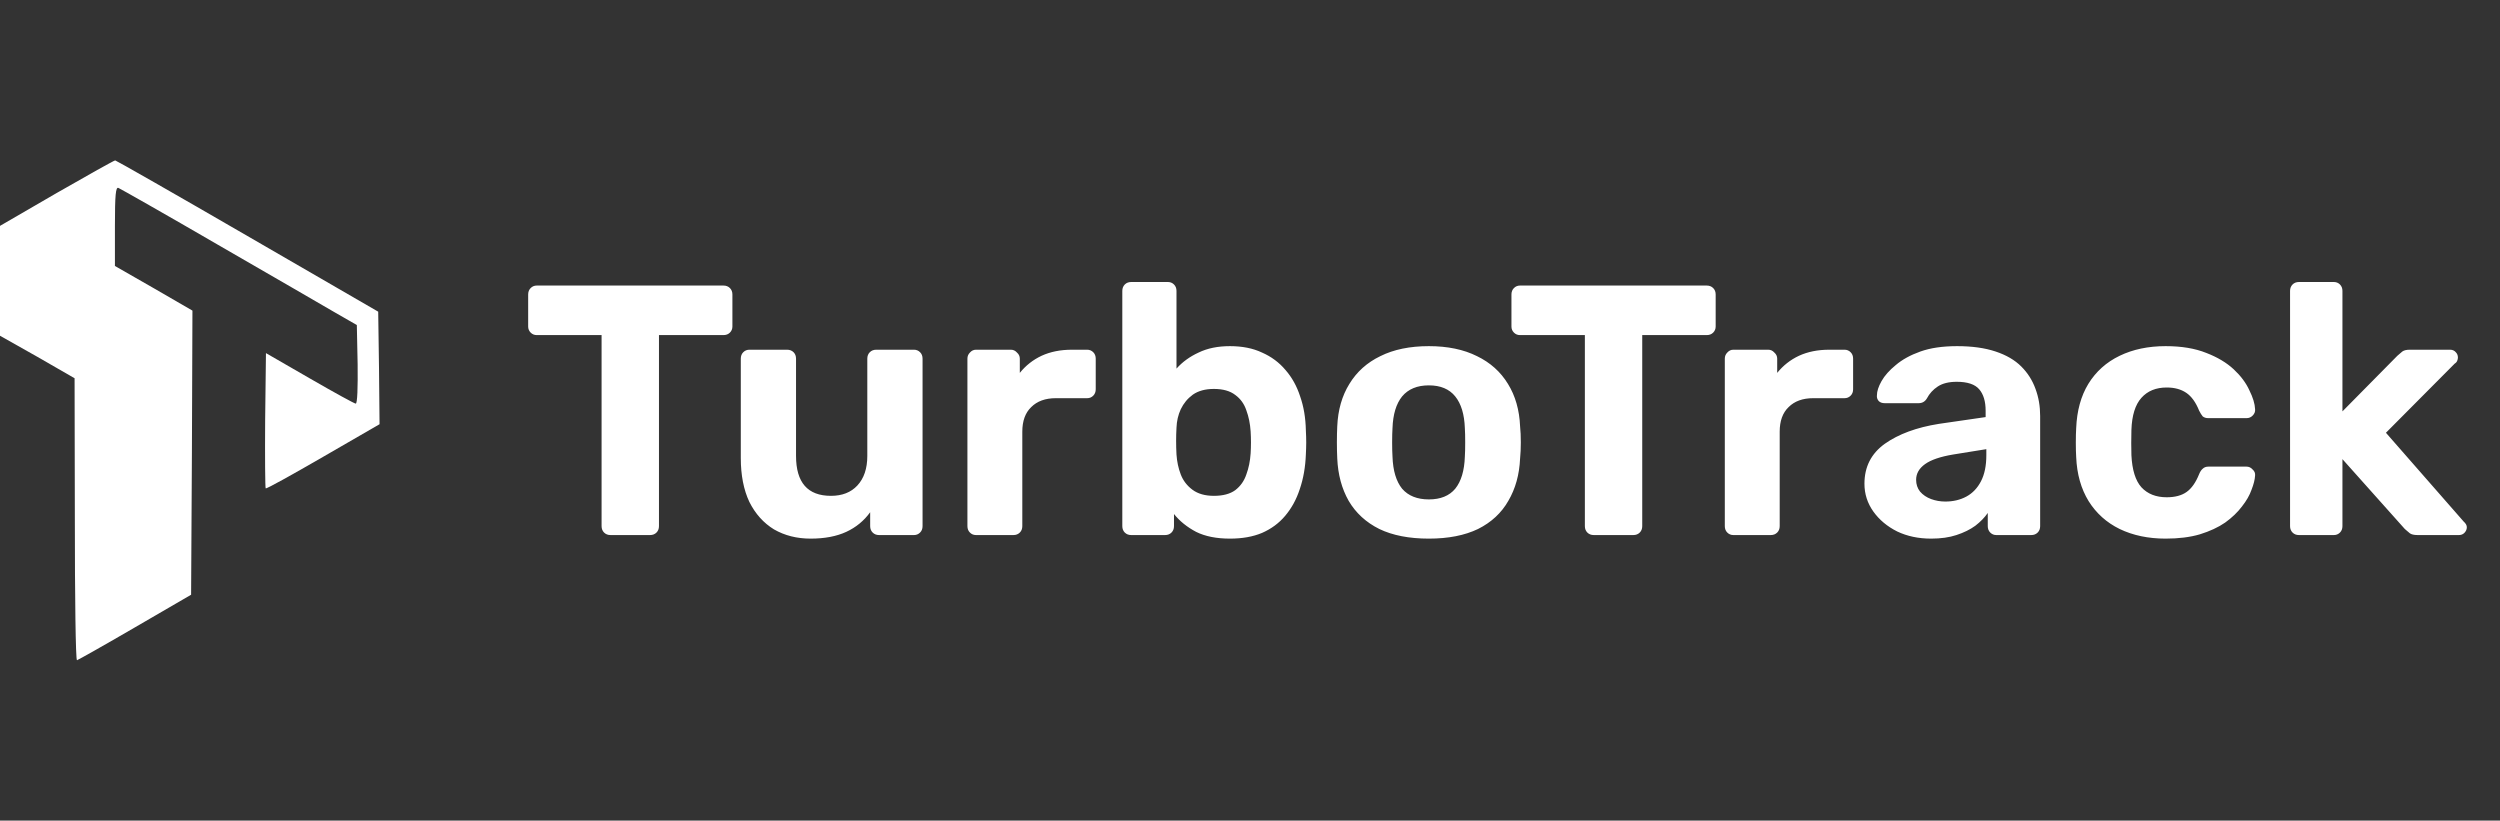
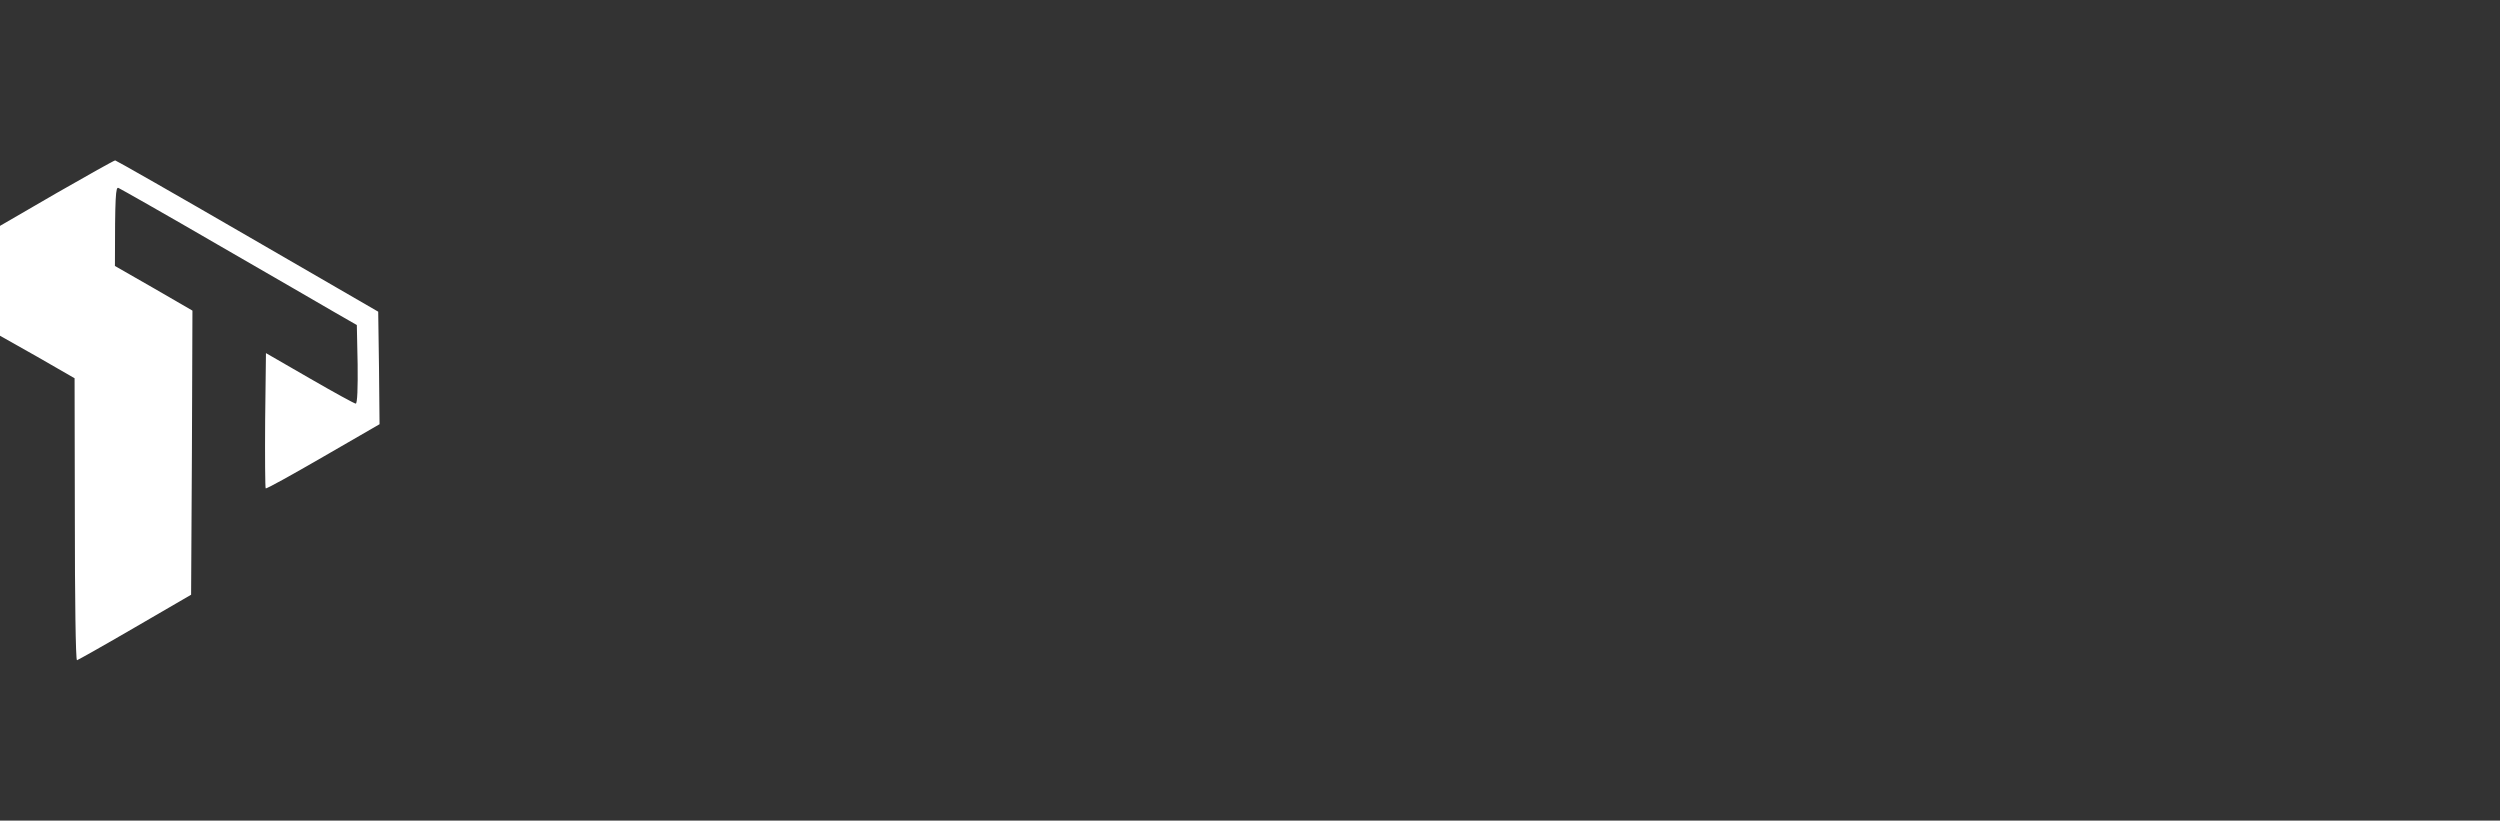
<svg xmlns="http://www.w3.org/2000/svg" width="131" height="43" viewBox="0 0 131 43" fill="none">
  <rect x="0" y="0" width="131" height="43" fill="#333333" stroke="none" />
-   <path d="M2.969 10.114L0 11.836V14.707V17.593L1.961 18.699L3.908 19.82L3.922 27.201C3.922 31.276 3.964 34.596 4.034 34.596C4.09 34.582 5.462 33.811 7.073 32.873L10.014 31.164L10.056 23.713L10.084 16.276L8.053 15.1L6.022 13.937V11.85C6.022 10.197 6.065 9.791 6.205 9.847C6.303 9.889 8.656 11.22 11.429 12.831C14.188 14.427 16.961 16.024 17.577 16.388L18.698 17.032L18.74 19.091C18.754 20.296 18.726 21.15 18.642 21.15C18.572 21.15 17.479 20.548 16.219 19.82L13.936 18.503L13.894 22.018C13.88 23.951 13.894 25.562 13.922 25.59C13.95 25.632 15.308 24.876 16.933 23.937L19.888 22.229L19.86 19.287L19.818 16.332L12.969 12.368C9.202 10.184 6.079 8.405 6.036 8.405C5.98 8.405 4.608 9.175 2.969 10.114Z" fill="white" />
-   <path d="M31.991 28.037C31.854 28.037 31.741 27.993 31.654 27.906C31.567 27.819 31.523 27.707 31.523 27.57V17.559H28.125C28 17.559 27.894 17.516 27.807 17.429C27.72 17.341 27.676 17.236 27.676 17.111V15.43C27.676 15.293 27.72 15.181 27.807 15.094C27.894 15.007 28 14.963 28.125 14.963H37.911C38.048 14.963 38.16 15.007 38.247 15.094C38.334 15.181 38.378 15.293 38.378 15.43V17.111C38.378 17.236 38.334 17.341 38.247 17.429C38.16 17.516 38.048 17.559 37.911 17.559H34.53V27.57C34.53 27.707 34.487 27.819 34.4 27.906C34.313 27.993 34.2 28.037 34.064 28.037H31.991ZM42.478 28.224C41.756 28.224 41.115 28.062 40.554 27.738C40.007 27.402 39.577 26.922 39.266 26.3C38.967 25.665 38.818 24.899 38.818 24.003V18.792C38.818 18.655 38.861 18.543 38.948 18.456C39.035 18.369 39.141 18.325 39.266 18.325H41.245C41.382 18.325 41.494 18.369 41.582 18.456C41.669 18.543 41.712 18.655 41.712 18.792V23.891C41.712 25.285 42.322 25.982 43.543 25.982C44.128 25.982 44.589 25.802 44.925 25.441C45.273 25.067 45.447 24.55 45.447 23.891V18.792C45.447 18.655 45.491 18.543 45.578 18.456C45.665 18.369 45.778 18.325 45.914 18.325H47.894C48.019 18.325 48.124 18.369 48.211 18.456C48.299 18.543 48.342 18.655 48.342 18.792V27.57C48.342 27.707 48.299 27.819 48.211 27.906C48.124 27.993 48.019 28.037 47.894 28.037H46.064C45.927 28.037 45.815 27.993 45.728 27.906C45.641 27.819 45.597 27.707 45.597 27.57V26.841C45.273 27.29 44.856 27.632 44.346 27.869C43.835 28.105 43.213 28.224 42.478 28.224ZM51.141 28.037C51.017 28.037 50.911 27.993 50.824 27.906C50.736 27.819 50.693 27.707 50.693 27.57V18.792C50.693 18.668 50.736 18.562 50.824 18.474C50.911 18.375 51.017 18.325 51.141 18.325H52.972C53.096 18.325 53.202 18.375 53.289 18.474C53.389 18.562 53.438 18.668 53.438 18.792V19.539C53.749 19.153 54.129 18.854 54.578 18.643C55.038 18.431 55.567 18.325 56.165 18.325H56.968C57.093 18.325 57.198 18.369 57.286 18.456C57.372 18.543 57.416 18.655 57.416 18.792V20.398C57.416 20.535 57.372 20.647 57.286 20.734C57.198 20.822 57.093 20.865 56.968 20.865H55.325C54.777 20.865 54.347 21.021 54.036 21.332C53.724 21.631 53.569 22.06 53.569 22.621V27.57C53.569 27.707 53.526 27.819 53.438 27.906C53.351 27.993 53.239 28.037 53.102 28.037H51.141ZM64.449 28.224C63.739 28.224 63.148 28.105 62.675 27.869C62.202 27.62 61.816 27.308 61.517 26.935V27.57C61.517 27.707 61.473 27.819 61.386 27.906C61.299 27.993 61.187 28.037 61.05 28.037H59.276C59.139 28.037 59.027 27.993 58.939 27.906C58.853 27.819 58.809 27.707 58.809 27.57V15.243C58.809 15.107 58.853 14.995 58.939 14.907C59.027 14.82 59.139 14.777 59.276 14.777H61.2C61.324 14.777 61.43 14.82 61.517 14.907C61.605 14.995 61.648 15.107 61.648 15.243V19.315C61.959 18.966 62.345 18.686 62.806 18.474C63.267 18.25 63.814 18.138 64.449 18.138C65.096 18.138 65.657 18.25 66.13 18.474C66.615 18.686 67.027 18.991 67.362 19.39C67.699 19.776 67.954 20.236 68.128 20.772C68.315 21.307 68.414 21.898 68.427 22.546C68.439 22.77 68.446 22.982 68.446 23.181C68.446 23.368 68.439 23.579 68.427 23.816C68.402 24.476 68.296 25.08 68.109 25.628C67.935 26.163 67.68 26.63 67.344 27.028C67.02 27.414 66.615 27.713 66.13 27.925C65.657 28.124 65.096 28.224 64.449 28.224ZM63.609 25.982C64.082 25.982 64.456 25.883 64.73 25.683C65.003 25.472 65.196 25.198 65.308 24.862C65.433 24.526 65.507 24.158 65.533 23.76C65.557 23.374 65.557 22.988 65.533 22.602C65.507 22.204 65.433 21.836 65.308 21.5C65.196 21.164 65.003 20.896 64.73 20.697C64.456 20.485 64.082 20.38 63.609 20.38C63.16 20.38 62.794 20.479 62.507 20.678C62.233 20.878 62.022 21.133 61.872 21.444C61.735 21.743 61.66 22.067 61.648 22.415C61.635 22.639 61.629 22.87 61.629 23.106C61.629 23.343 61.635 23.579 61.648 23.816C61.673 24.189 61.747 24.538 61.872 24.862C61.996 25.186 62.202 25.453 62.488 25.665C62.775 25.877 63.148 25.982 63.609 25.982ZM74.872 28.224C73.839 28.224 72.973 28.055 72.276 27.719C71.578 27.371 71.043 26.879 70.67 26.244C70.309 25.609 70.109 24.868 70.072 24.021C70.06 23.772 70.053 23.492 70.053 23.181C70.053 22.857 70.06 22.577 70.072 22.34C70.109 21.481 70.321 20.741 70.707 20.118C71.093 19.483 71.634 18.997 72.332 18.661C73.029 18.313 73.876 18.138 74.872 18.138C75.856 18.138 76.696 18.313 77.393 18.661C78.09 18.997 78.632 19.483 79.018 20.118C79.404 20.741 79.616 21.481 79.653 22.34C79.678 22.577 79.691 22.857 79.691 23.181C79.691 23.492 79.678 23.772 79.653 24.021C79.616 24.868 79.41 25.609 79.037 26.244C78.676 26.879 78.146 27.371 77.449 27.719C76.752 28.055 75.893 28.224 74.872 28.224ZM74.872 26.169C75.482 26.169 75.943 25.982 76.254 25.609C76.566 25.223 76.733 24.663 76.758 23.928C76.771 23.741 76.776 23.492 76.776 23.181C76.776 22.87 76.771 22.621 76.758 22.434C76.733 21.712 76.566 21.158 76.254 20.772C75.943 20.386 75.482 20.193 74.872 20.193C74.262 20.193 73.795 20.386 73.471 20.772C73.16 21.158 72.992 21.712 72.967 22.434C72.955 22.621 72.948 22.87 72.948 23.181C72.948 23.492 72.955 23.741 72.967 23.928C72.992 24.663 73.16 25.223 73.471 25.609C73.795 25.982 74.262 26.169 74.872 26.169ZM83.514 28.037C83.377 28.037 83.265 27.993 83.177 27.906C83.091 27.819 83.047 27.707 83.047 27.57V17.559H79.648C79.523 17.559 79.417 17.516 79.331 17.429C79.243 17.341 79.2 17.236 79.2 17.111V15.43C79.2 15.293 79.243 15.181 79.331 15.094C79.417 15.007 79.523 14.963 79.648 14.963H89.434C89.571 14.963 89.683 15.007 89.77 15.094C89.857 15.181 89.901 15.293 89.901 15.43V17.111C89.901 17.236 89.857 17.341 89.77 17.429C89.683 17.516 89.571 17.559 89.434 17.559H86.053V27.57C86.053 27.707 86.01 27.819 85.923 27.906C85.836 27.993 85.724 28.037 85.587 28.037H83.514ZM90.828 28.037C90.703 28.037 90.598 27.993 90.51 27.906C90.423 27.819 90.38 27.707 90.38 27.57V18.792C90.38 18.668 90.423 18.562 90.51 18.474C90.598 18.375 90.703 18.325 90.828 18.325H92.658C92.783 18.325 92.888 18.375 92.976 18.474C93.076 18.562 93.125 18.668 93.125 18.792V19.539C93.436 19.153 93.816 18.854 94.265 18.643C94.725 18.431 95.254 18.325 95.852 18.325H96.655C96.779 18.325 96.885 18.369 96.972 18.456C97.06 18.543 97.103 18.655 97.103 18.792V20.398C97.103 20.535 97.06 20.647 96.972 20.734C96.885 20.822 96.779 20.865 96.655 20.865H95.012C94.463 20.865 94.034 21.021 93.723 21.332C93.411 21.631 93.256 22.06 93.256 22.621V27.57C93.256 27.707 93.212 27.819 93.125 27.906C93.037 27.993 92.926 28.037 92.788 28.037H90.828ZM101.19 28.224C100.529 28.224 99.938 28.099 99.415 27.85C98.892 27.588 98.475 27.24 98.163 26.804C97.853 26.368 97.697 25.883 97.697 25.347C97.697 24.463 98.052 23.766 98.761 23.256C99.484 22.745 100.43 22.396 101.6 22.21L104.047 21.855V21.519C104.047 21.033 103.935 20.66 103.71 20.398C103.486 20.137 103.094 20.006 102.534 20.006C102.123 20.006 101.793 20.087 101.544 20.249C101.295 20.411 101.102 20.622 100.965 20.884C100.866 21.046 100.722 21.127 100.536 21.127H98.761C98.624 21.127 98.519 21.089 98.444 21.014C98.37 20.927 98.338 20.828 98.351 20.716C98.351 20.504 98.431 20.255 98.593 19.969C98.755 19.682 99.004 19.402 99.34 19.128C99.676 18.842 100.106 18.605 100.629 18.419C101.152 18.232 101.793 18.138 102.553 18.138C103.337 18.138 104.01 18.232 104.569 18.419C105.13 18.605 105.578 18.867 105.914 19.203C106.251 19.539 106.5 19.931 106.661 20.38C106.823 20.815 106.904 21.288 106.904 21.799V27.57C106.904 27.707 106.861 27.819 106.774 27.906C106.686 27.993 106.574 28.037 106.437 28.037H104.607C104.482 28.037 104.377 27.993 104.289 27.906C104.203 27.819 104.159 27.707 104.159 27.57V26.879C103.997 27.115 103.779 27.34 103.505 27.551C103.231 27.75 102.901 27.912 102.516 28.037C102.142 28.161 101.7 28.224 101.19 28.224ZM101.937 26.281C102.347 26.281 102.714 26.194 103.038 26.02C103.362 25.845 103.617 25.578 103.804 25.217C103.991 24.855 104.084 24.401 104.084 23.853V23.536L102.347 23.816C101.675 23.928 101.183 24.096 100.872 24.32C100.56 24.544 100.405 24.818 100.405 25.142C100.405 25.378 100.473 25.584 100.61 25.758C100.76 25.933 100.953 26.063 101.19 26.151C101.426 26.238 101.675 26.281 101.937 26.281ZM113.48 28.224C112.57 28.224 111.767 28.055 111.07 27.719C110.385 27.383 109.844 26.897 109.445 26.262C109.047 25.615 108.829 24.843 108.792 23.947C108.78 23.747 108.773 23.498 108.773 23.2C108.773 22.888 108.78 22.633 108.792 22.434C108.829 21.525 109.041 20.753 109.427 20.118C109.825 19.471 110.372 18.979 111.07 18.643C111.767 18.306 112.57 18.138 113.48 18.138C114.313 18.138 115.023 18.257 115.609 18.493C116.193 18.717 116.673 19.004 117.047 19.352C117.42 19.701 117.694 20.068 117.868 20.454C118.055 20.828 118.155 21.158 118.167 21.444C118.18 21.569 118.136 21.681 118.036 21.78C117.949 21.867 117.843 21.911 117.719 21.911H115.721C115.596 21.911 115.496 21.88 115.421 21.818C115.36 21.743 115.297 21.643 115.235 21.519C115.06 21.083 114.837 20.772 114.562 20.585C114.288 20.398 113.946 20.305 113.536 20.305C112.975 20.305 112.533 20.485 112.21 20.846C111.886 21.207 111.712 21.768 111.686 22.527C111.674 23.013 111.674 23.455 111.686 23.853C111.724 24.625 111.898 25.186 112.21 25.534C112.533 25.883 112.975 26.057 113.536 26.057C113.971 26.057 114.32 25.964 114.581 25.777C114.843 25.59 115.06 25.279 115.235 24.843C115.285 24.719 115.347 24.625 115.421 24.563C115.496 24.488 115.596 24.451 115.721 24.451H117.719C117.843 24.451 117.949 24.501 118.036 24.6C118.136 24.687 118.18 24.793 118.167 24.918C118.155 25.13 118.092 25.378 117.98 25.665C117.88 25.951 117.713 26.244 117.476 26.543C117.252 26.841 116.959 27.122 116.598 27.383C116.237 27.632 115.795 27.837 115.272 27.999C114.762 28.149 114.164 28.224 113.48 28.224ZM120.465 28.037C120.329 28.037 120.216 27.993 120.13 27.906C120.043 27.819 119.999 27.707 119.999 27.57V15.243C119.999 15.107 120.043 14.995 120.13 14.907C120.216 14.82 120.329 14.777 120.465 14.777H122.296C122.421 14.777 122.526 14.82 122.614 14.907C122.701 14.995 122.744 15.107 122.744 15.243V21.556L125.621 18.643C125.72 18.555 125.807 18.481 125.882 18.419C125.969 18.356 126.1 18.325 126.274 18.325H128.385C128.509 18.325 128.608 18.369 128.683 18.456C128.758 18.531 128.795 18.624 128.795 18.736C128.795 18.786 128.783 18.842 128.758 18.904C128.733 18.966 128.69 19.016 128.627 19.053L125.023 22.677L129.094 27.327C129.206 27.427 129.262 27.526 129.262 27.626C129.262 27.738 129.218 27.837 129.132 27.925C129.057 27.999 128.964 28.037 128.851 28.037H126.685C126.498 28.037 126.361 28.006 126.274 27.943C126.2 27.881 126.112 27.806 126.012 27.719L122.744 24.059V27.57C122.744 27.707 122.701 27.819 122.614 27.906C122.526 27.993 122.421 28.037 122.296 28.037H120.465Z" fill="white" />
+   <path d="M2.969 10.114L0 11.836V14.707V17.593L1.961 18.699L3.908 19.82L3.922 27.201C3.922 31.276 3.964 34.596 4.034 34.596C4.09 34.582 5.462 33.811 7.073 32.873L10.014 31.164L10.056 23.713L10.084 16.276L8.053 15.1L6.022 13.937C6.022 10.197 6.065 9.791 6.205 9.847C6.303 9.889 8.656 11.22 11.429 12.831C14.188 14.427 16.961 16.024 17.577 16.388L18.698 17.032L18.74 19.091C18.754 20.296 18.726 21.15 18.642 21.15C18.572 21.15 17.479 20.548 16.219 19.82L13.936 18.503L13.894 22.018C13.88 23.951 13.894 25.562 13.922 25.59C13.95 25.632 15.308 24.876 16.933 23.937L19.888 22.229L19.86 19.287L19.818 16.332L12.969 12.368C9.202 10.184 6.079 8.405 6.036 8.405C5.98 8.405 4.608 9.175 2.969 10.114Z" fill="white" />
</svg>